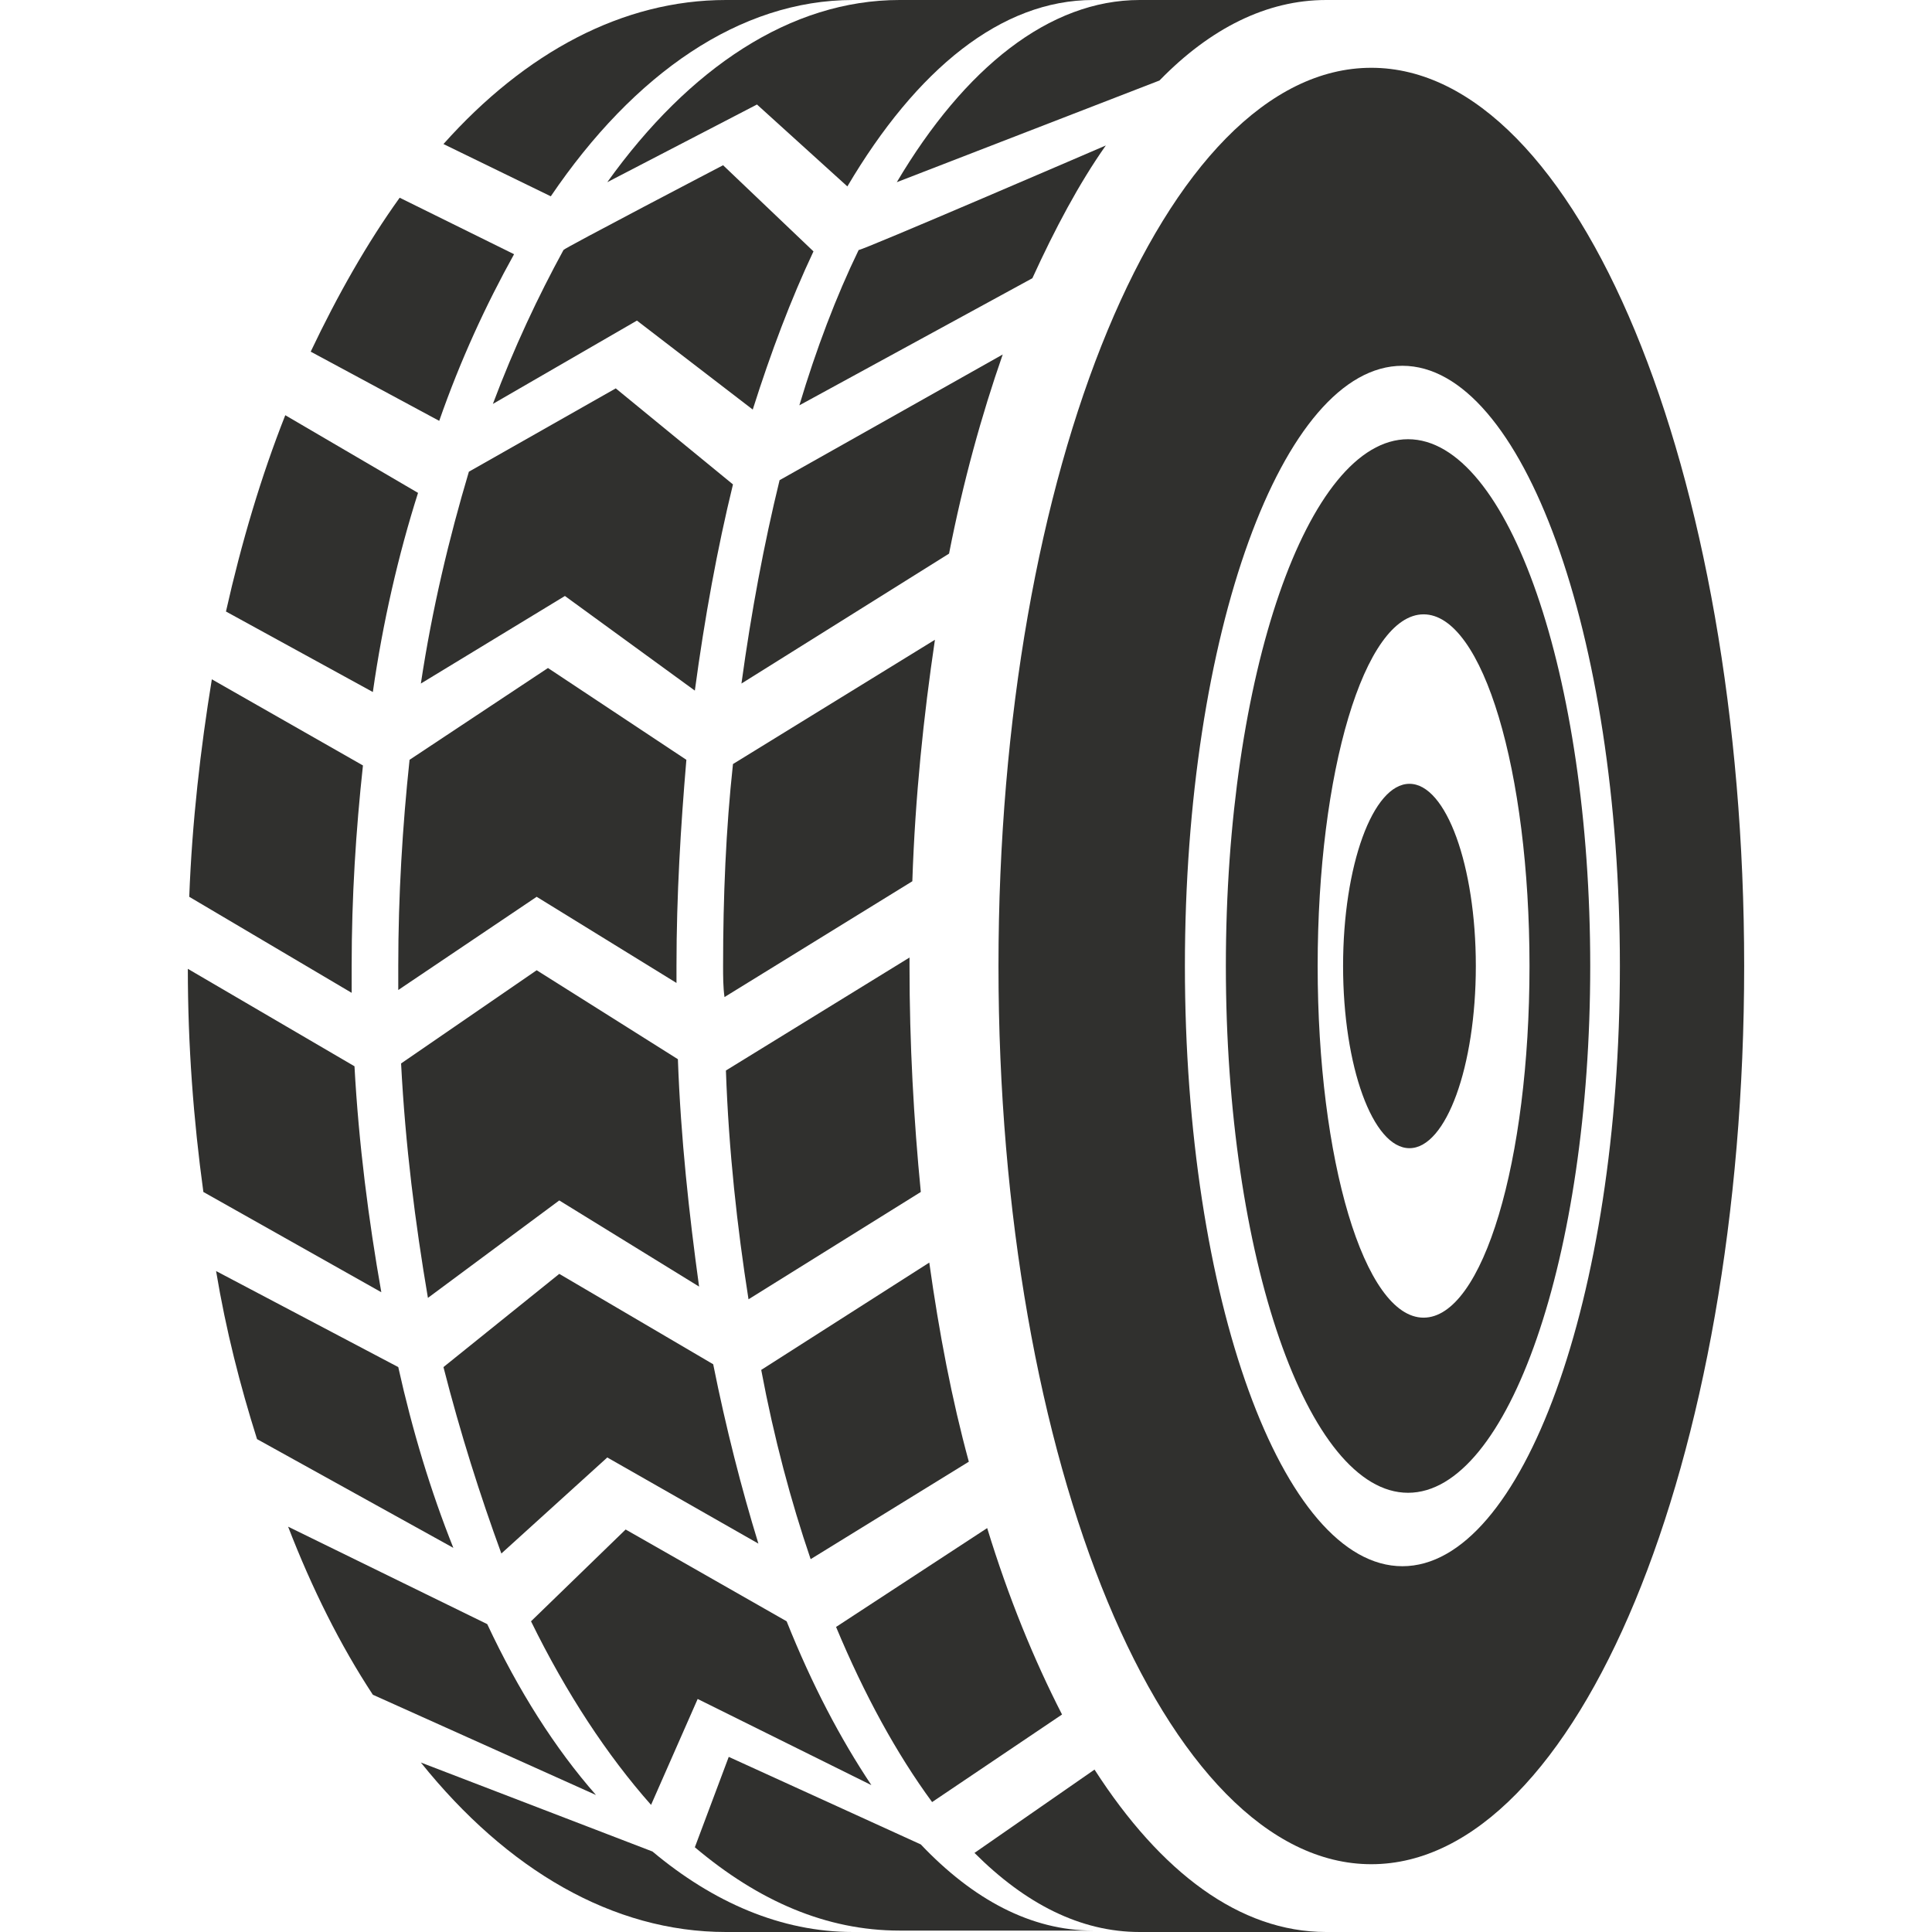
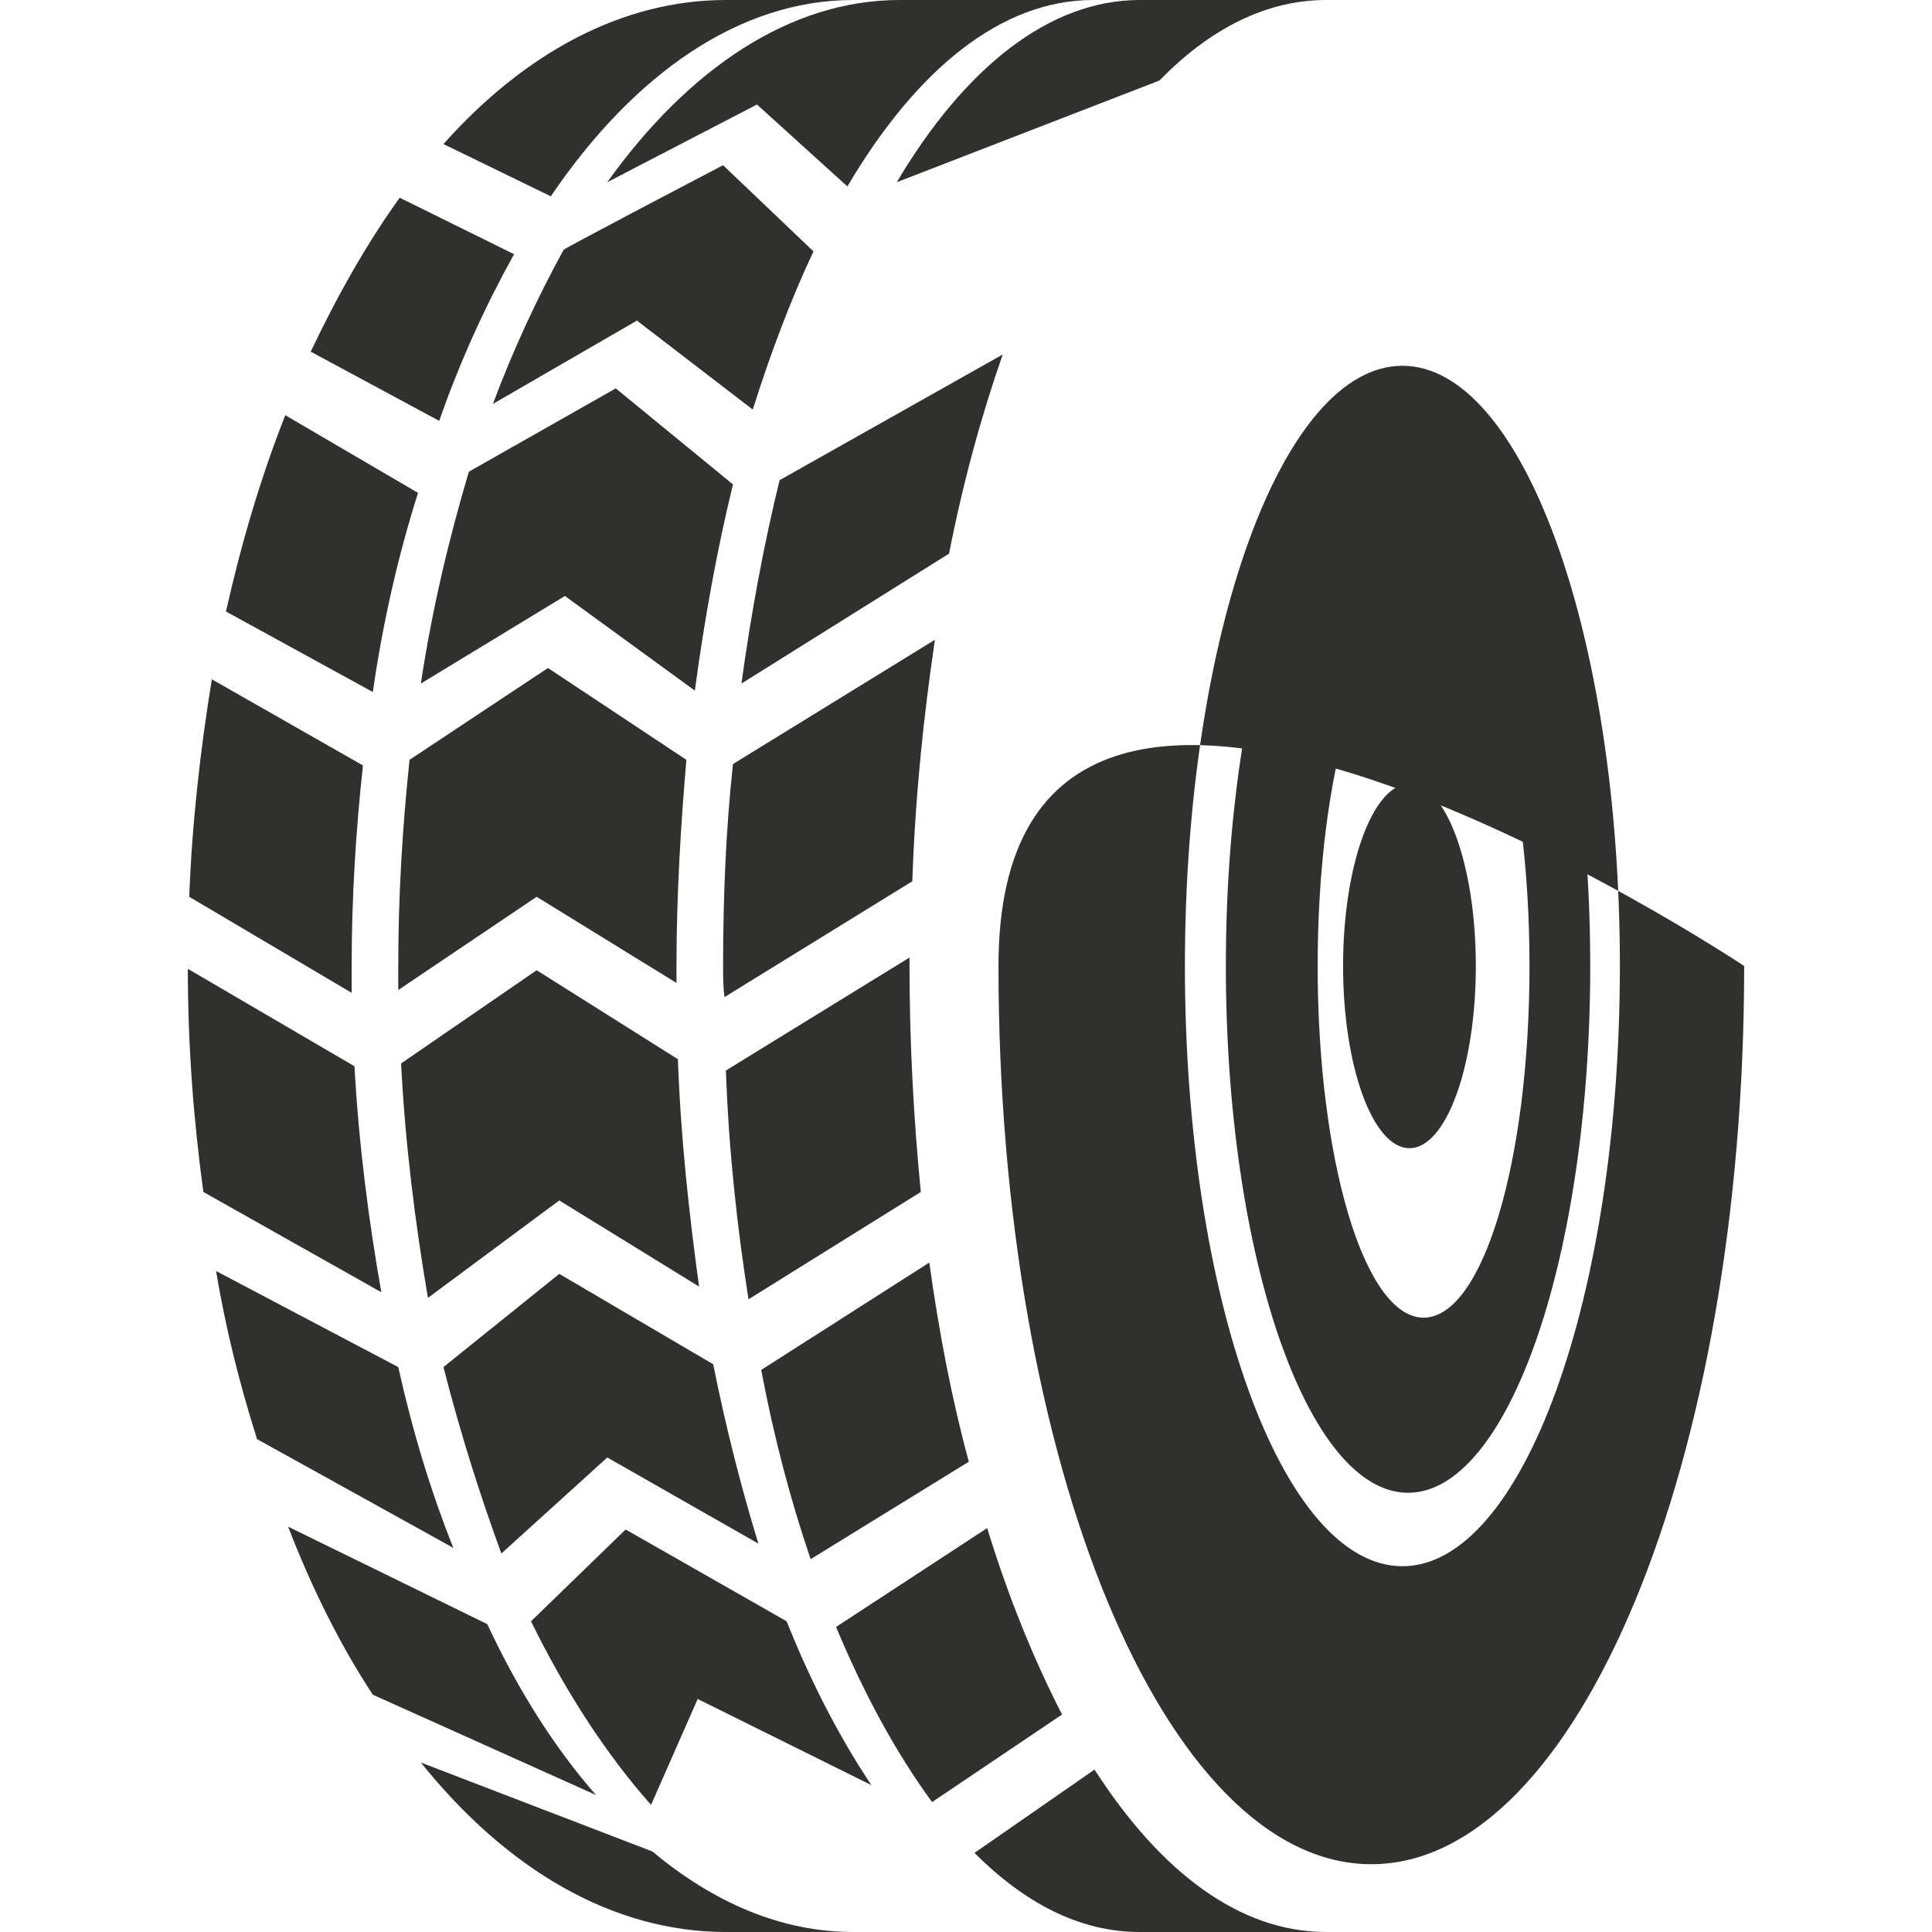
<svg xmlns="http://www.w3.org/2000/svg" version="1.1" id="Layer_2_00000126303269614473870410000017076742096614010796_" x="0px" y="0px" viewBox="0 0 136.8 136.8" style="enable-background:new 0 0 136.8 136.8;" xml:space="preserve">
  <style type="text/css">
	.st0{fill:#30302E;}
</style>
  <g id="Second_Row">
    <g>
      <path class="st0" d="M99.8,81.3c-2.6,0-4.7-5.8-4.7-12.9s2.1-12.9,4.7-12.9s4.7,5.8,4.7,12.9S102.4,81.3,99.8,81.3z" />
      <path class="st0" d="M77.5,125.3c4.7,7.3,10.3,11.5,16.4,11.5H80.7c-4.2,0-8.1-2-11.7-5.6L77.5,125.3L77.5,125.3z" />
-       <path class="st0" d="M51.6,124.4l13.6,6.2c3.7,3.9,7.8,6.1,12.2,6.1H63.7c-5.2,0-10-2.1-14.5-5.9L51.6,124.4L51.6,124.4z" />
      <path class="st0" d="M28.2,68.4c0-5,0.3-9.9,0.8-14.6l9.8-6.5l9.8,6.5c-0.4,4.7-0.7,9.6-0.7,14.6c0,0.4,0,0.8,0,1.2L38,63.5    l-9.8,6.6C28.2,69.5,28.2,69,28.2,68.4z" />
      <path class="st0" d="M42.2,127.1L26.4,120c-2.3-3.5-4.3-7.5-6-11.9l14.1,6.9C36.7,119.7,39.3,123.8,42.2,127.1z" />
      <path class="st0" d="M32.1,109.6l-13.9-7.7C17,98.1,16,94.2,15.3,90l12.9,6.8C29.2,101.3,30.5,105.6,32.1,109.6L32.1,109.6z" />
      <path class="st0" d="M43.6,27.5l8.3,6.8c-1.1,4.5-2,9.4-2.7,14.6L40,42.2l-10.2,6.2c0.8-5.3,2-10.3,3.4-15L43.6,27.5L43.6,27.5z" />
      <path class="st0" d="M27,91.5l-12.6-7.1c-0.7-5.1-1.1-10.4-1.1-15.8l11.8,6.9C25.4,81,26.1,86.4,27,91.5z" />
      <path class="st0" d="M60.4,136.8h-9c-8,0-15.5-4.4-21.6-12l16.4,6.3C50.5,134.7,55.3,136.8,60.4,136.8L60.4,136.8z" />
      <path class="st0" d="M31.4,96.8l8.2-6.6l10.9,6.4c0.9,4.5,2,8.8,3.2,12.7L43,103.2l-7.5,6.8C34,105.9,32.6,101.5,31.4,96.8z" />
      <path class="st0" d="M49.4,120.3l-3.3,7.5c-3.1-3.5-6-7.9-8.5-13l6.7-6.5l11.4,6.5c1.8,4.5,3.8,8.3,6,11.6L49.4,120.3L49.4,120.3z    " />
      <path class="st0" d="M28.4,75.3l9.6-6.6L48,75c0.2,5.6,0.8,11,1.5,16.1L39.6,85l-9.3,6.9C29.4,86.6,28.7,81.1,28.4,75.3L28.4,75.3    z" />
      <path class="st0" d="M52.5,48.4c0.7-5.1,1.6-9.9,2.7-14.4L71,25.1c-1.5,4.3-2.8,9-3.8,14.1L52.5,48.4L52.5,48.4z" />
-       <path class="st0" d="M78.3,10.3c-1.9,2.7-3.6,5.9-5.2,9.4l-16.5,9c1.2-4,2.6-7.7,4.2-11C60.9,17.8,78.3,10.3,78.3,10.3z" />
      <path class="st0" d="M63.5,12.9C68.3,4.8,74.3,0,80.7,0h13.2c-4.2,0-8.2,2-11.8,5.7L63.5,12.9L63.5,12.9z" />
      <path class="st0" d="M60,13.2l-6.4-5.8L43,12.9C48.8,4.8,56,0,63.7,0h13.7C70.9,0,64.9,4.9,60,13.2z" />
      <path class="st0" d="M51.2,11.7l6.4,6.1c-1.6,3.4-3,7.1-4.3,11.2l-8.2-6.3l-10.2,5.9c1.5-4,3.2-7.6,5-10.9    C39.9,17.6,51.2,11.7,51.2,11.7z" />
      <path class="st0" d="M57.4,110.4c-1.4-4.1-2.6-8.6-3.5-13.4l11.9-7.6c0.7,5,1.6,9.7,2.8,14.1L57.4,110.4L57.4,110.4z" />
      <path class="st0" d="M51.2,68.4c0-4.9,0.2-9.7,0.7-14.3l14.3-8.8c-0.8,5.4-1.4,11.1-1.6,17.1l-13.3,8.2    C51.2,69.9,51.2,69.1,51.2,68.4L51.2,68.4z" />
      <path class="st0" d="M53,92c-0.8-5.1-1.4-10.5-1.6-16.2l13-8c0,0.2,0,0.4,0,0.6c0,5.5,0.3,10.9,0.8,16C65.2,84.4,53,92,53,92z" />
      <path class="st0" d="M66,127.6c-2.5-3.4-4.8-7.6-6.8-12.4l10.7-7c1.5,4.9,3.3,9.3,5.3,13.2L66,127.6z" />
      <path class="st0" d="M26.4,49L16,43.3c1.1-4.9,2.5-9.6,4.2-13.9l9.4,5.5C28.2,39.3,27.1,44.1,26.4,49z" />
      <path class="st0" d="M24.9,68.4c0,0.6,0,1.3,0,1.9l-11.5-6.8c0.2-5.3,0.8-10.5,1.6-15.4l10.7,6.1C25.2,58.8,24.9,63.5,24.9,68.4    L24.9,68.4z" />
      <path class="st0" d="M39,13.9l-7.6-3.7C37.2,3.7,44.1,0,51.4,0h9C52.4,0,44.9,5.2,39,13.9z" />
      <path class="st0" d="M31.1,29.8L22,24.9c1.9-4,4-7.7,6.3-10.9l8.1,4C34.4,21.6,32.6,25.5,31.1,29.8z" />
      <path class="st0" d="M112.6,68.4c0-20.6-5.8-37.3-12.9-37.3S86.8,47.8,86.8,68.4s5.8,37.3,12.9,37.3S112.6,89,112.6,68.4z     M108.3,68.4c0,13.8-3.3,24.9-7.5,24.9s-7.5-11.2-7.5-24.9s3.3-24.9,7.5-24.9S108.3,54.6,108.3,68.4z" />
-       <path class="st0" d="M123.5,68.4c0-35.1-11.8-63.6-26.4-63.6S70.7,33.2,70.7,68.4S82.5,132,97.1,132S123.5,103.5,123.5,68.4z     M114.7,68.4c0,23.5-6.9,42.5-15.4,42.5s-15.4-19-15.4-42.5s6.9-42.5,15.4-42.5S114.7,44.9,114.7,68.4z" />
+       <path class="st0" d="M123.5,68.4S70.7,33.2,70.7,68.4S82.5,132,97.1,132S123.5,103.5,123.5,68.4z     M114.7,68.4c0,23.5-6.9,42.5-15.4,42.5s-15.4-19-15.4-42.5s6.9-42.5,15.4-42.5S114.7,44.9,114.7,68.4z" />
    </g>
  </g>
</svg>